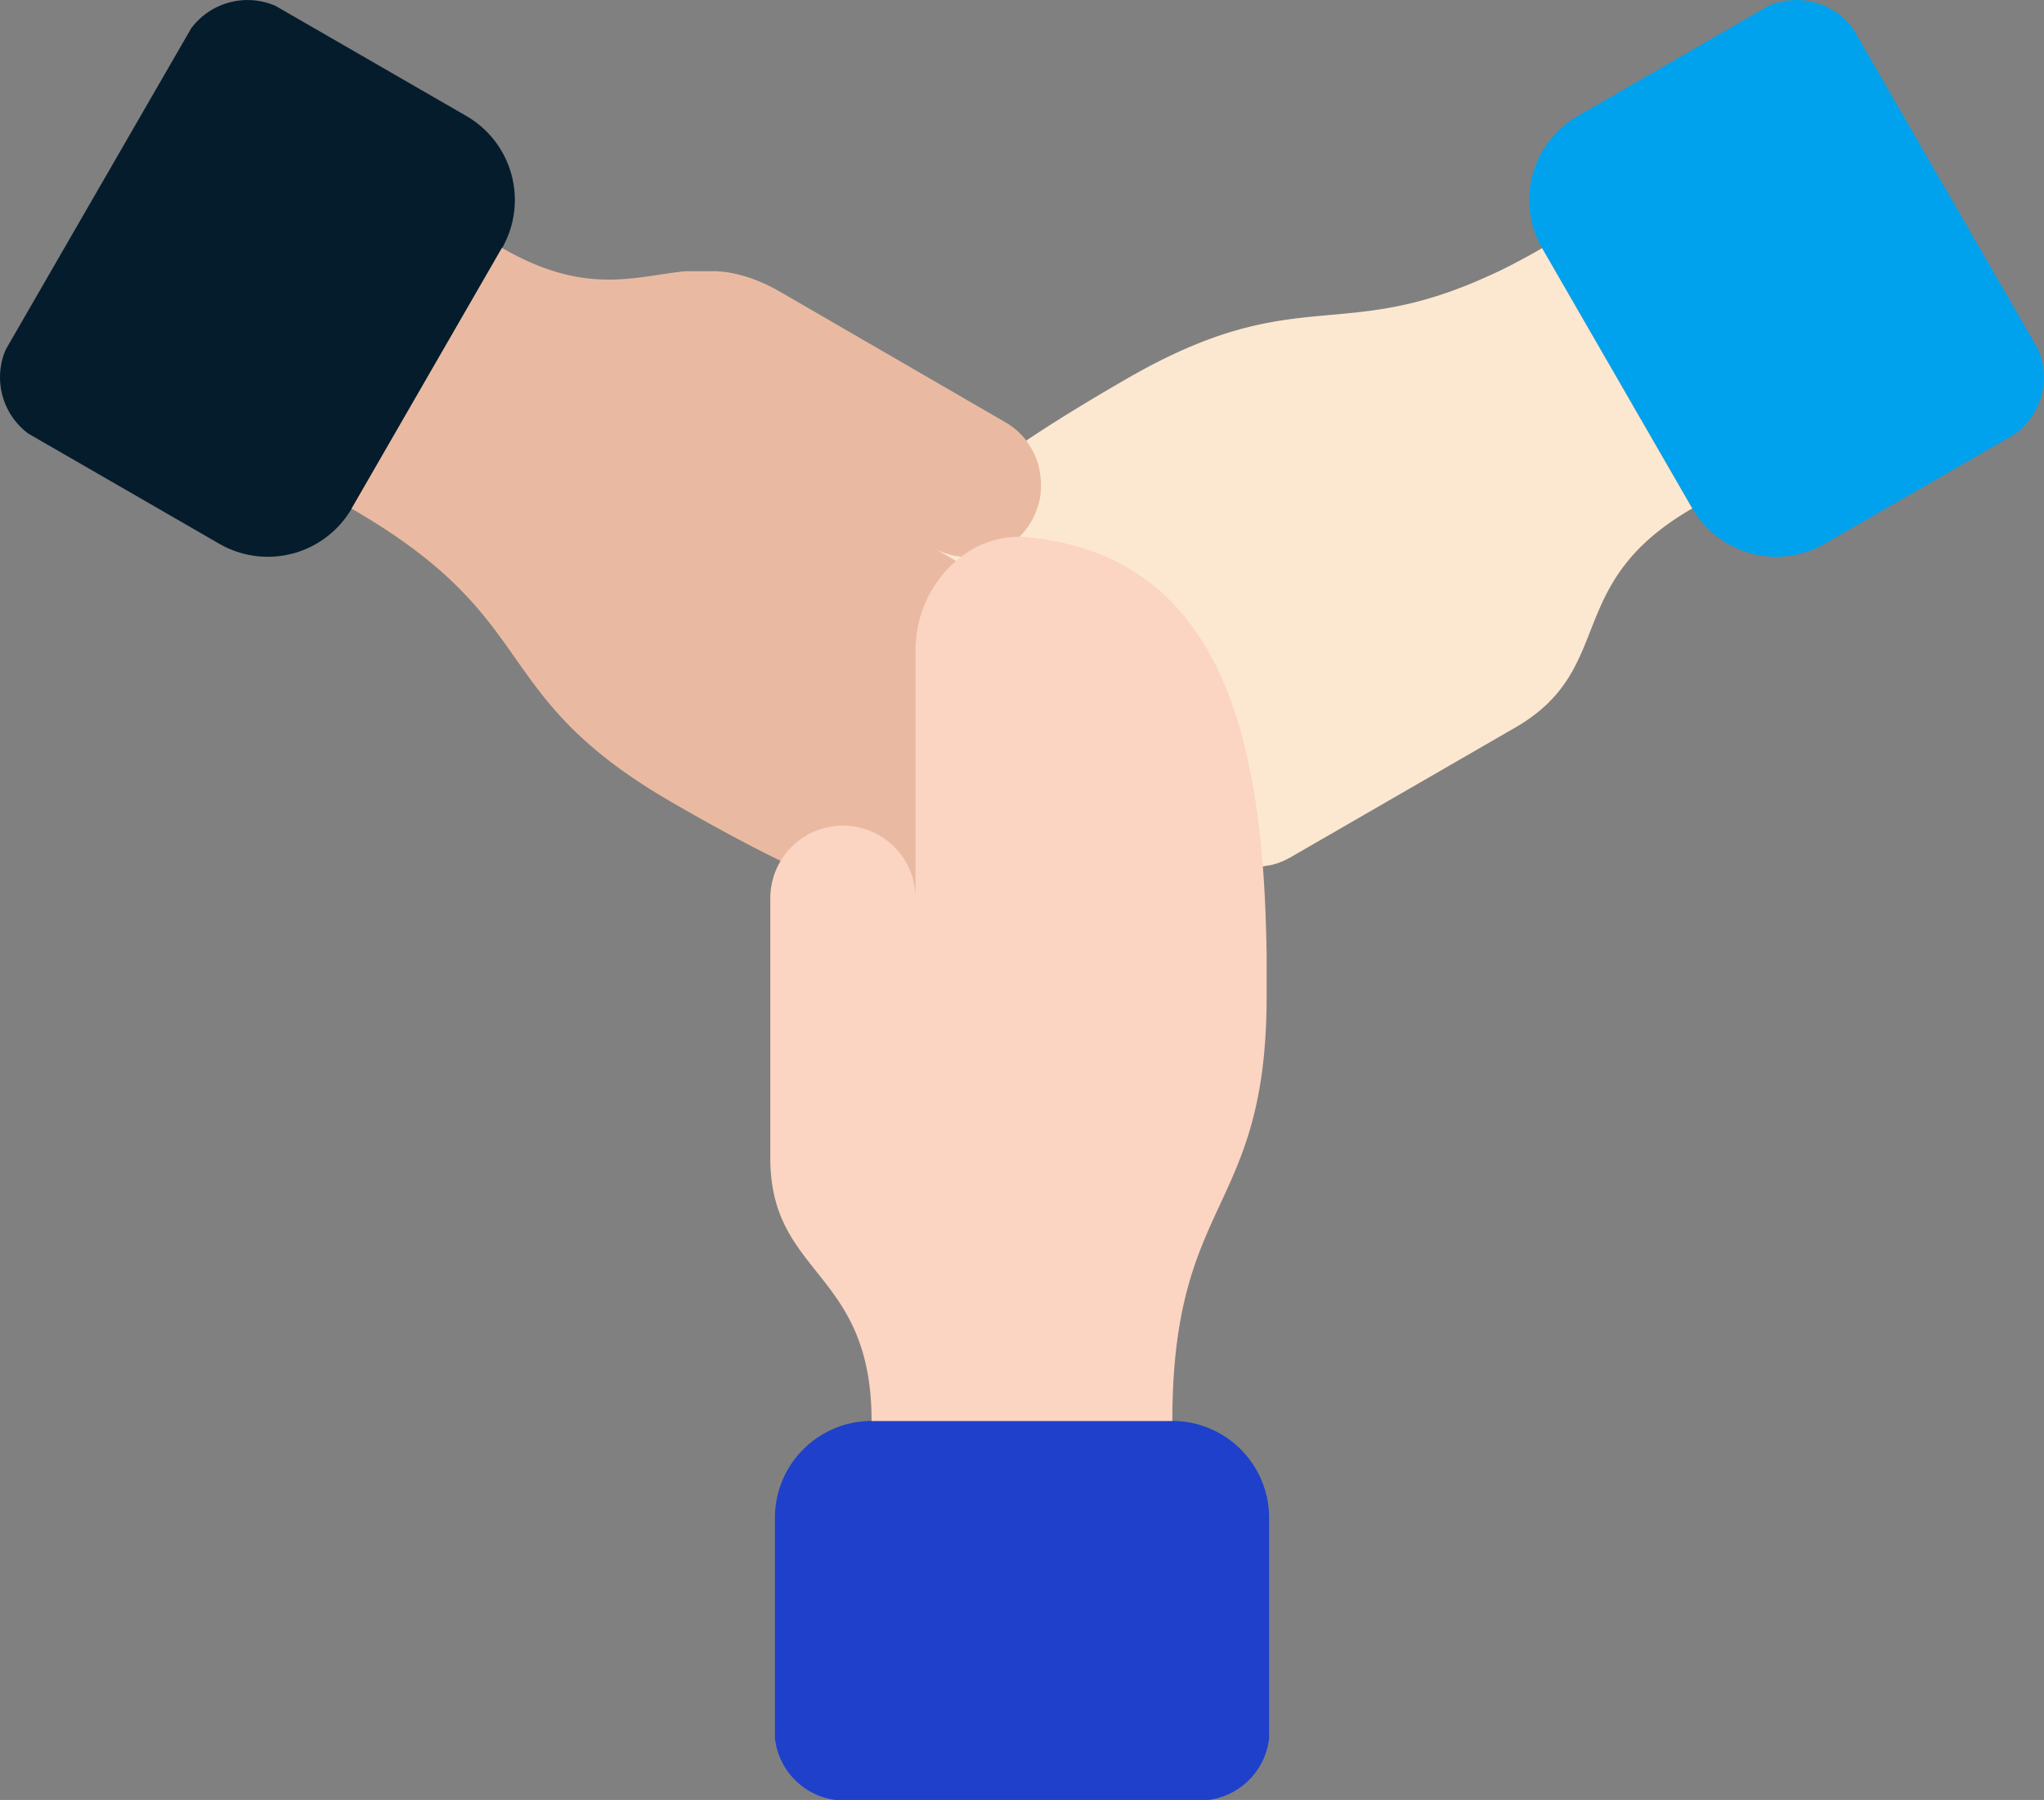
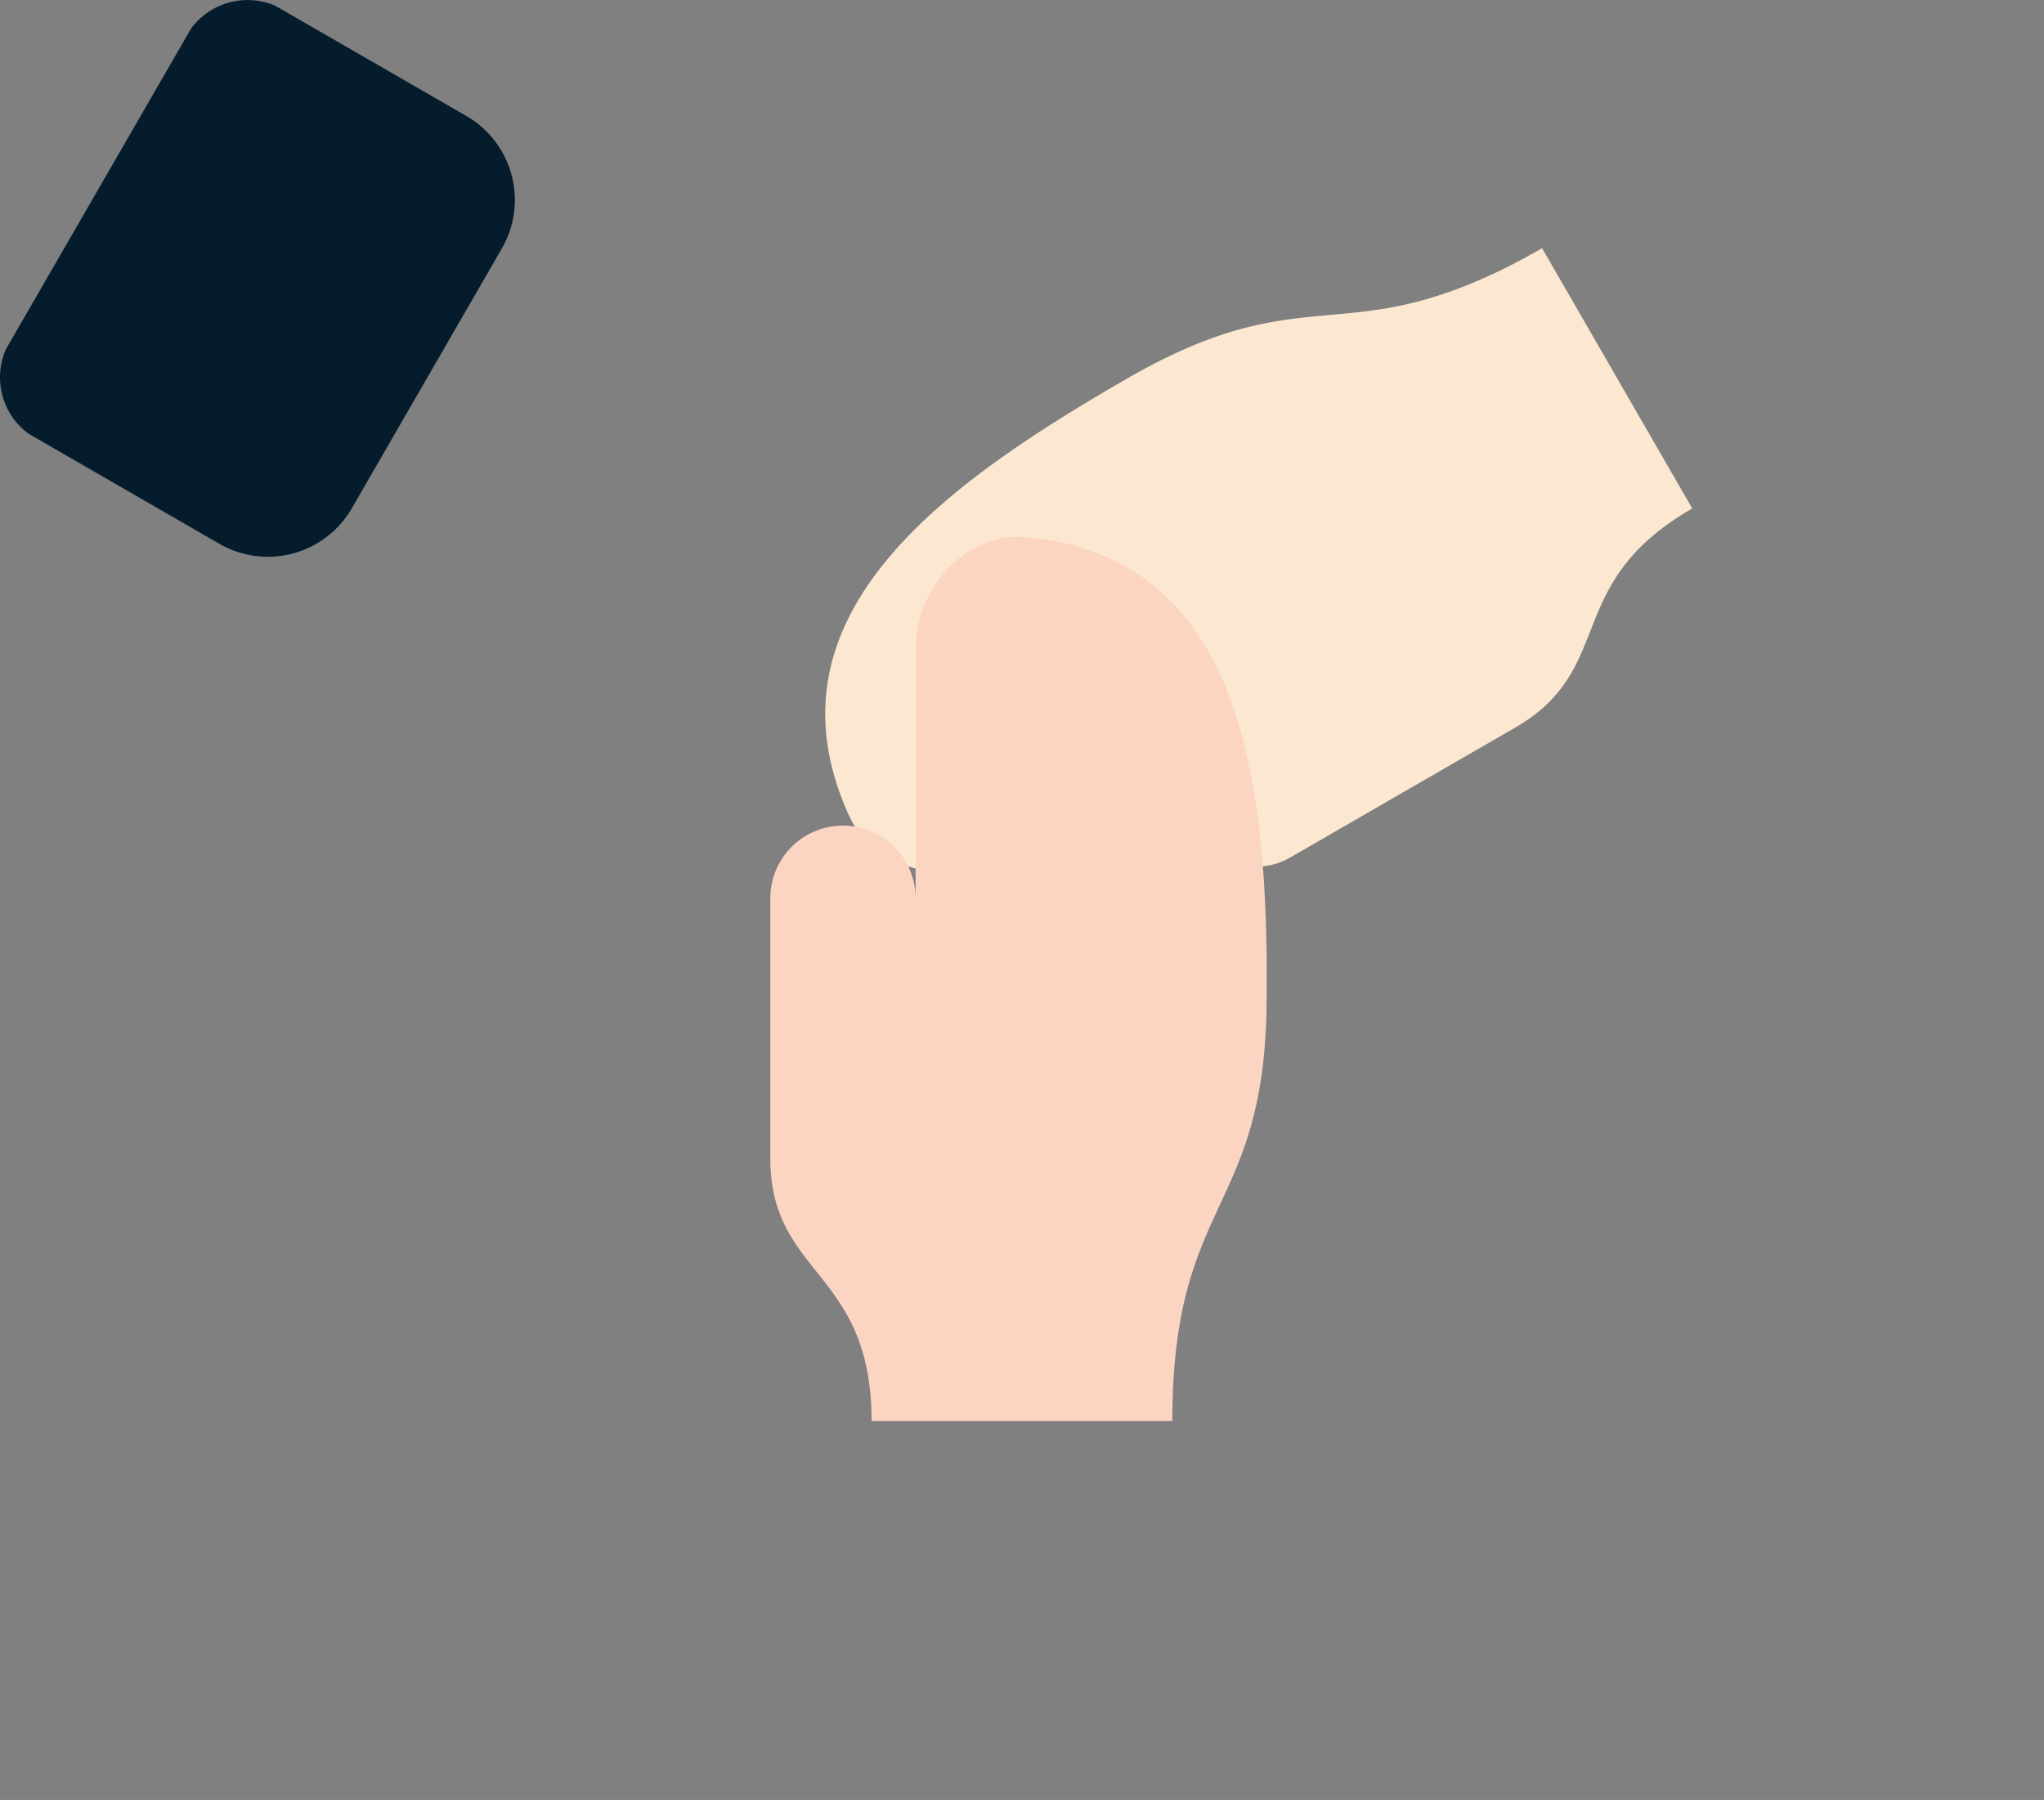
<svg xmlns="http://www.w3.org/2000/svg" viewBox="0 0 512 450.95">
  <rect x="0" y="0" width="512" height="450.95" fill="#808080" stroke="none" />
  <defs>
    <style>.cls-1{fill:#1e40ca;}.cls-1,.cls-2,.cls-3,.cls-5,.cls-6{fill-rule:evenodd;}.cls-2{fill:#00a2ed;}.cls-3{fill:#051c2c;}.cls-4{fill:#fce8d0;}.cls-5{fill:#e9baa1;}.cls-6{fill:#fcd4c2;}</style>
  </defs>
  <g id="Слой_2" data-name="Слой 2">
    <g id="Layer_1" data-name="Layer 1">
-       <path class="cls-1" d="M194.11,380.22v55.25A17.58,17.58,0,0,0,209.59,451H302.4a17.58,17.58,0,0,0,15.5-15.48V380.22A24.29,24.29,0,0,0,293.67,356H218.32A24.28,24.28,0,0,0,194.11,380.22Z" />
-       <path class="cls-2" d="M457,136.27l47.85-27.61a17.6,17.6,0,0,0,5.67-21.14L464.14,7.13A17.62,17.62,0,0,0,443,1.46L395.15,29.1a24.29,24.29,0,0,0-8.88,33.08l37.67,65.25A24.29,24.29,0,0,0,457,136.27Z" />
      <path class="cls-3" d="M116.87,29.09,69,1.46A17.6,17.6,0,0,0,47.87,7.13L1.47,87.52a17.54,17.54,0,0,0,5.67,21.14L55,136.27a24.29,24.29,0,0,0,33.08-8.84l37.67-65.25A24.3,24.3,0,0,0,116.87,29.09Z" />
      <path class="cls-4" d="M386.27,62.17h0l-.4.24-2,1.14c-.41.22-.82.44-1.22.67l-1.15.62-1.34.71-.94.5-1.38.71-.84.42-1.39.69-.71.33c-.74.36-1.47.7-2.2,1l-1.24.56-.74.32-1.53.66-.41.18-2,.8h0c-32.64,12.93-44.39,0-84.56,23.18-45.1,26.05-92.38,59.13-69.59,109.34,6.38,14.06,25,18,38.33,10.29l54-31.21a18.23,18.23,0,0,0-6.66,24.86,17.89,17.89,0,0,0,3.66,4.46h0c.32.29.66.54,1,.79l.2.16c.38.28.77.54,1.17.79l.37.24c.38.22.76.43,1.16.63l.45.22c.38.18.78.35,1.17.51l.5.18c.4.14.8.27,1.2.38l.54.14c.4.1.8.19,1.2.26l.6.09c.39.06.78.11,1.18.14l.71,0c.36,0,.72,0,1.08,0s.68,0,1-.06.48,0,.72-.05h.07c.49-.06,1-.15,1.48-.25l.24,0a16.67,16.67,0,0,0,1.68-.45l.08,0c.47-.16.93-.34,1.39-.53l.36-.14c.46-.21.91-.45,1.36-.7.1-.05.21-.09.31-.15l56.35-32.54c25.69-14.86,11.57-36,44.36-54.91Z" />
-       <path class="cls-5" d="M298.59,205.75l.14-.2c.2-.32.38-.64.56-1,0-.08.1-.16.14-.24q.3-.56.57-1.11a.54.54,0,0,1,.05-.11,23.38,23.38,0,0,0,2.19-10.3v-.06c0-.38,0-.76-.05-1.14a1.93,1.93,0,0,0,0-.24c0-.32-.05-.63-.08-.95,0-.15,0-.3-.05-.45s-.07-.48-.1-.73-.07-.45-.11-.68l-.09-.48c-.06-.32-.13-.63-.2-.94,0-.08,0-.15-.05-.22l-.18-.75c-.06-.2-.11-.4-.17-.59a29.56,29.56,0,0,0-13.19-17l-.3-.18-54-31.21a17.62,17.62,0,0,0,4.76,1.9l.36.1,1,.18.82.13h.12c.47.06.94.08,1.41.1h.21q.81,0,1.62,0H244a17.91,17.91,0,0,0,3.35-.57h.07c.53-.14,1-.31,1.55-.5l.18-.07a15.41,15.41,0,0,0,1.45-.62l.18-.09c.49-.24,1-.49,1.43-.78l0,0c.46-.28.92-.59,1.36-.92l.11-.08c.44-.34.86-.69,1.27-1.06l.11-.1.28-.25a17.45,17.45,0,0,0,2-2.38l.05-.07c.33-.47.65-.95.94-1.45l.05-.07a.67.67,0,0,1,.06-.12c.25-.45.49-.91.7-1.37l.18-.43c.18-.4.33-.8.47-1.21,0-.12.09-.23.13-.35a17.94,17.94,0,0,0,.73-3.29s0-.1,0-.16c.06-.52.1-1,.11-1.57,0,0,0-.1,0-.14a18.52,18.52,0,0,0-.25-3.41s0-.06,0-.1c-.09-.51-.21-1-.34-1.53,0-.06,0-.12,0-.18a19.16,19.16,0,0,0-1.16-3.12c0-.08-.09-.16-.13-.25-.2-.4-.42-.8-.65-1.19-.06-.1-.12-.21-.19-.31-.28-.45-.57-.89-.89-1.31l0,0,0-.06a17.63,17.63,0,0,0-5.36-4.7L195.44,73.12c-.28-.17-.56-.32-.84-.48l-.35-.19-.8-.42-.39-.21-.78-.37-.39-.2-.76-.34-.4-.17-.74-.31-.39-.16-.73-.28-.38-.14-.73-.26-.37-.12-.72-.22-.36-.11-.71-.2-.36-.09-.7-.18-.35-.08-.69-.14-.35-.07-.69-.12-.33-.06-.69-.1-.32,0-.7-.08-.3,0-.7-.07-.29,0-.7,0h-.28l-.7,0h-2.19l-.71,0-.25,0-.7,0-.29,0-.65,0-.42,0-.51,0c-12.8,1.26-25,6.29-46-5.85L88.07,127.43c48.87,28.2,33.14,46.4,80.39,73.67,22.54,13,46.88,25.63,69.6,29.39h0a69.71,69.71,0,0,0,24.74,0l.32-.06,1.62-.35.56-.14,1.37-.34.73-.22,1.18-.34.86-.29,1-.34.95-.36.93-.35,1-.42.86-.37,1-.48.81-.39c.35-.17.69-.35,1-.54l.78-.4,1.05-.6.75-.43c.35-.21.7-.44,1.05-.66l.72-.46,1-.71.7-.48,1.06-.78.67-.51c.36-.27.71-.56,1.05-.84l.66-.53,1-.92.63-.55c.35-.32.71-.66,1.06-1l.59-.55c.36-.35.72-.72,1.08-1.09l.54-.55c.38-.39.75-.8,1.12-1.21.16-.18.32-.35.47-.53.39-.43.77-.88,1.16-1.34l.41-.49c.4-.48.8-1,1.2-1.49.11-.15.23-.28.34-.43.42-.55.84-1.11,1.26-1.69l.21-.27a1.91,1.91,0,0,1,.15-.21l.08-.11C298.17,206.4,298.39,206.07,298.59,205.75Z" />
      <path class="cls-6" d="M317.28,249.54c0-1.13,0-2.26,0-3.4,0-.36,0-.72,0-1.08,0-1,0-2,0-2.94l0-1.93c0-.33,0-.65,0-1-.12-7.37-.38-14.77-.94-22.05h0C313.1,176,301,138.88,257.41,134.6c-15.36-1.5-28.06,12.61-28.06,28.06v62.39a18.2,18.2,0,0,0-36.4,0v65.09c0,29.68,25.37,28,25.37,65.87h75.34c0-56.43,23.62-51.93,23.62-106.46Z" />
    </g>
  </g>
</svg>